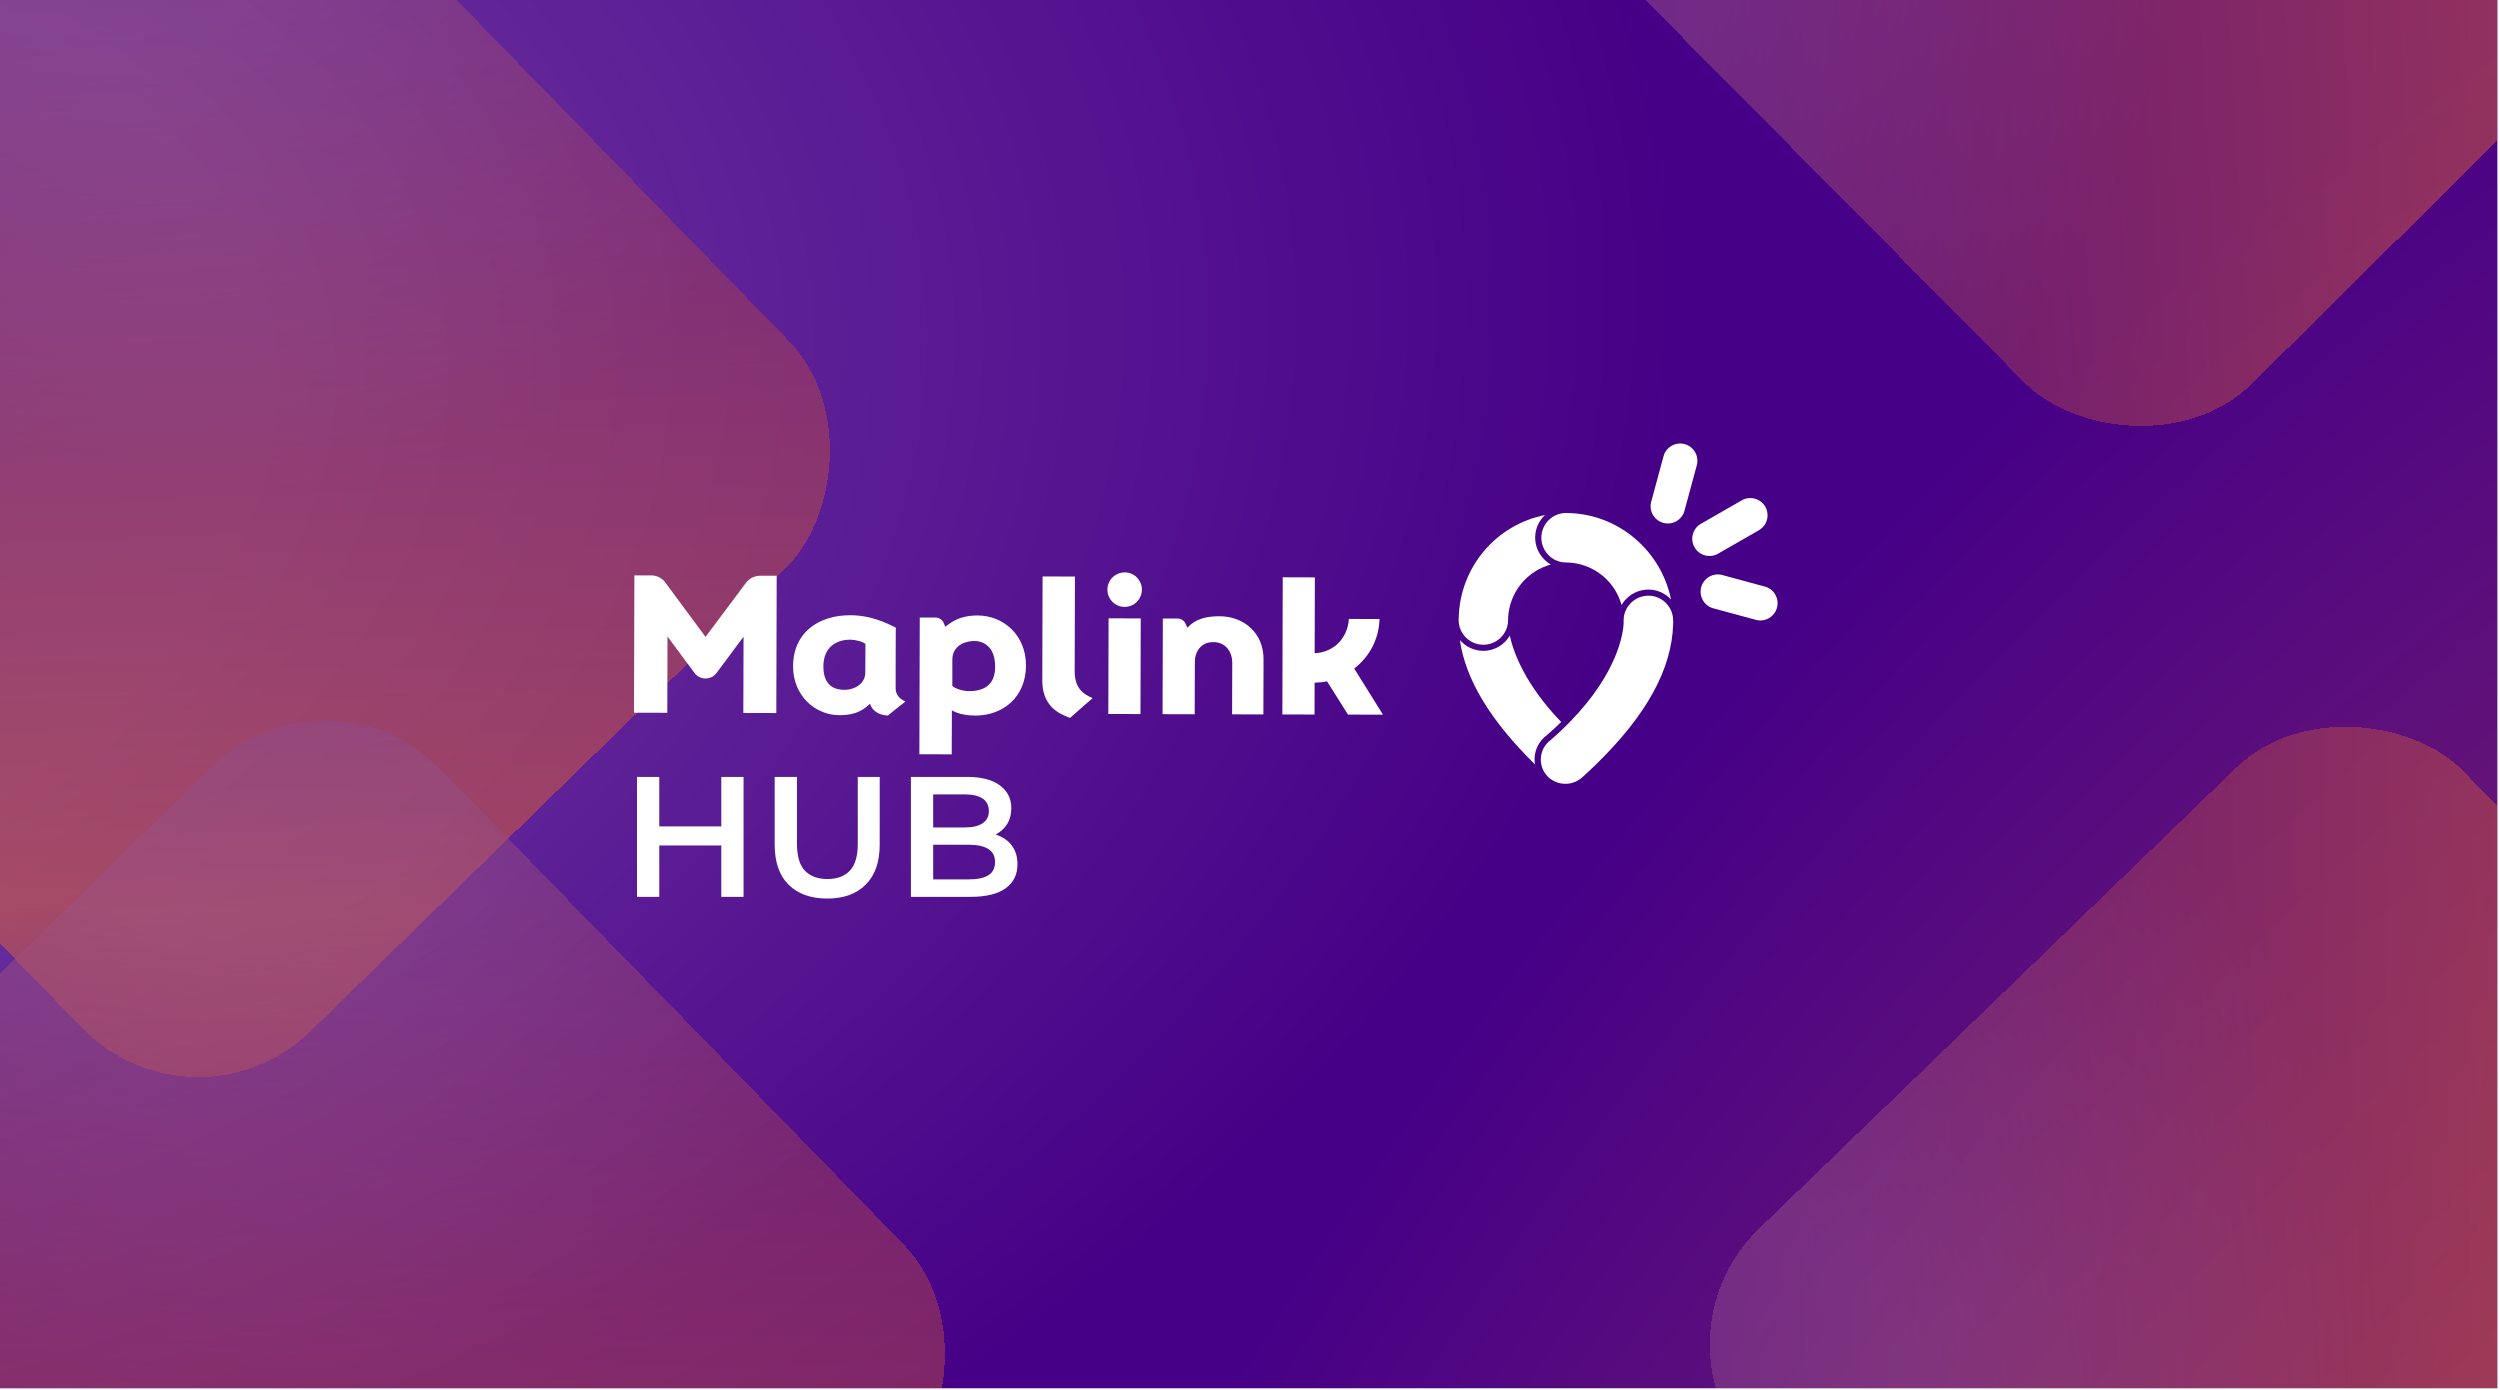
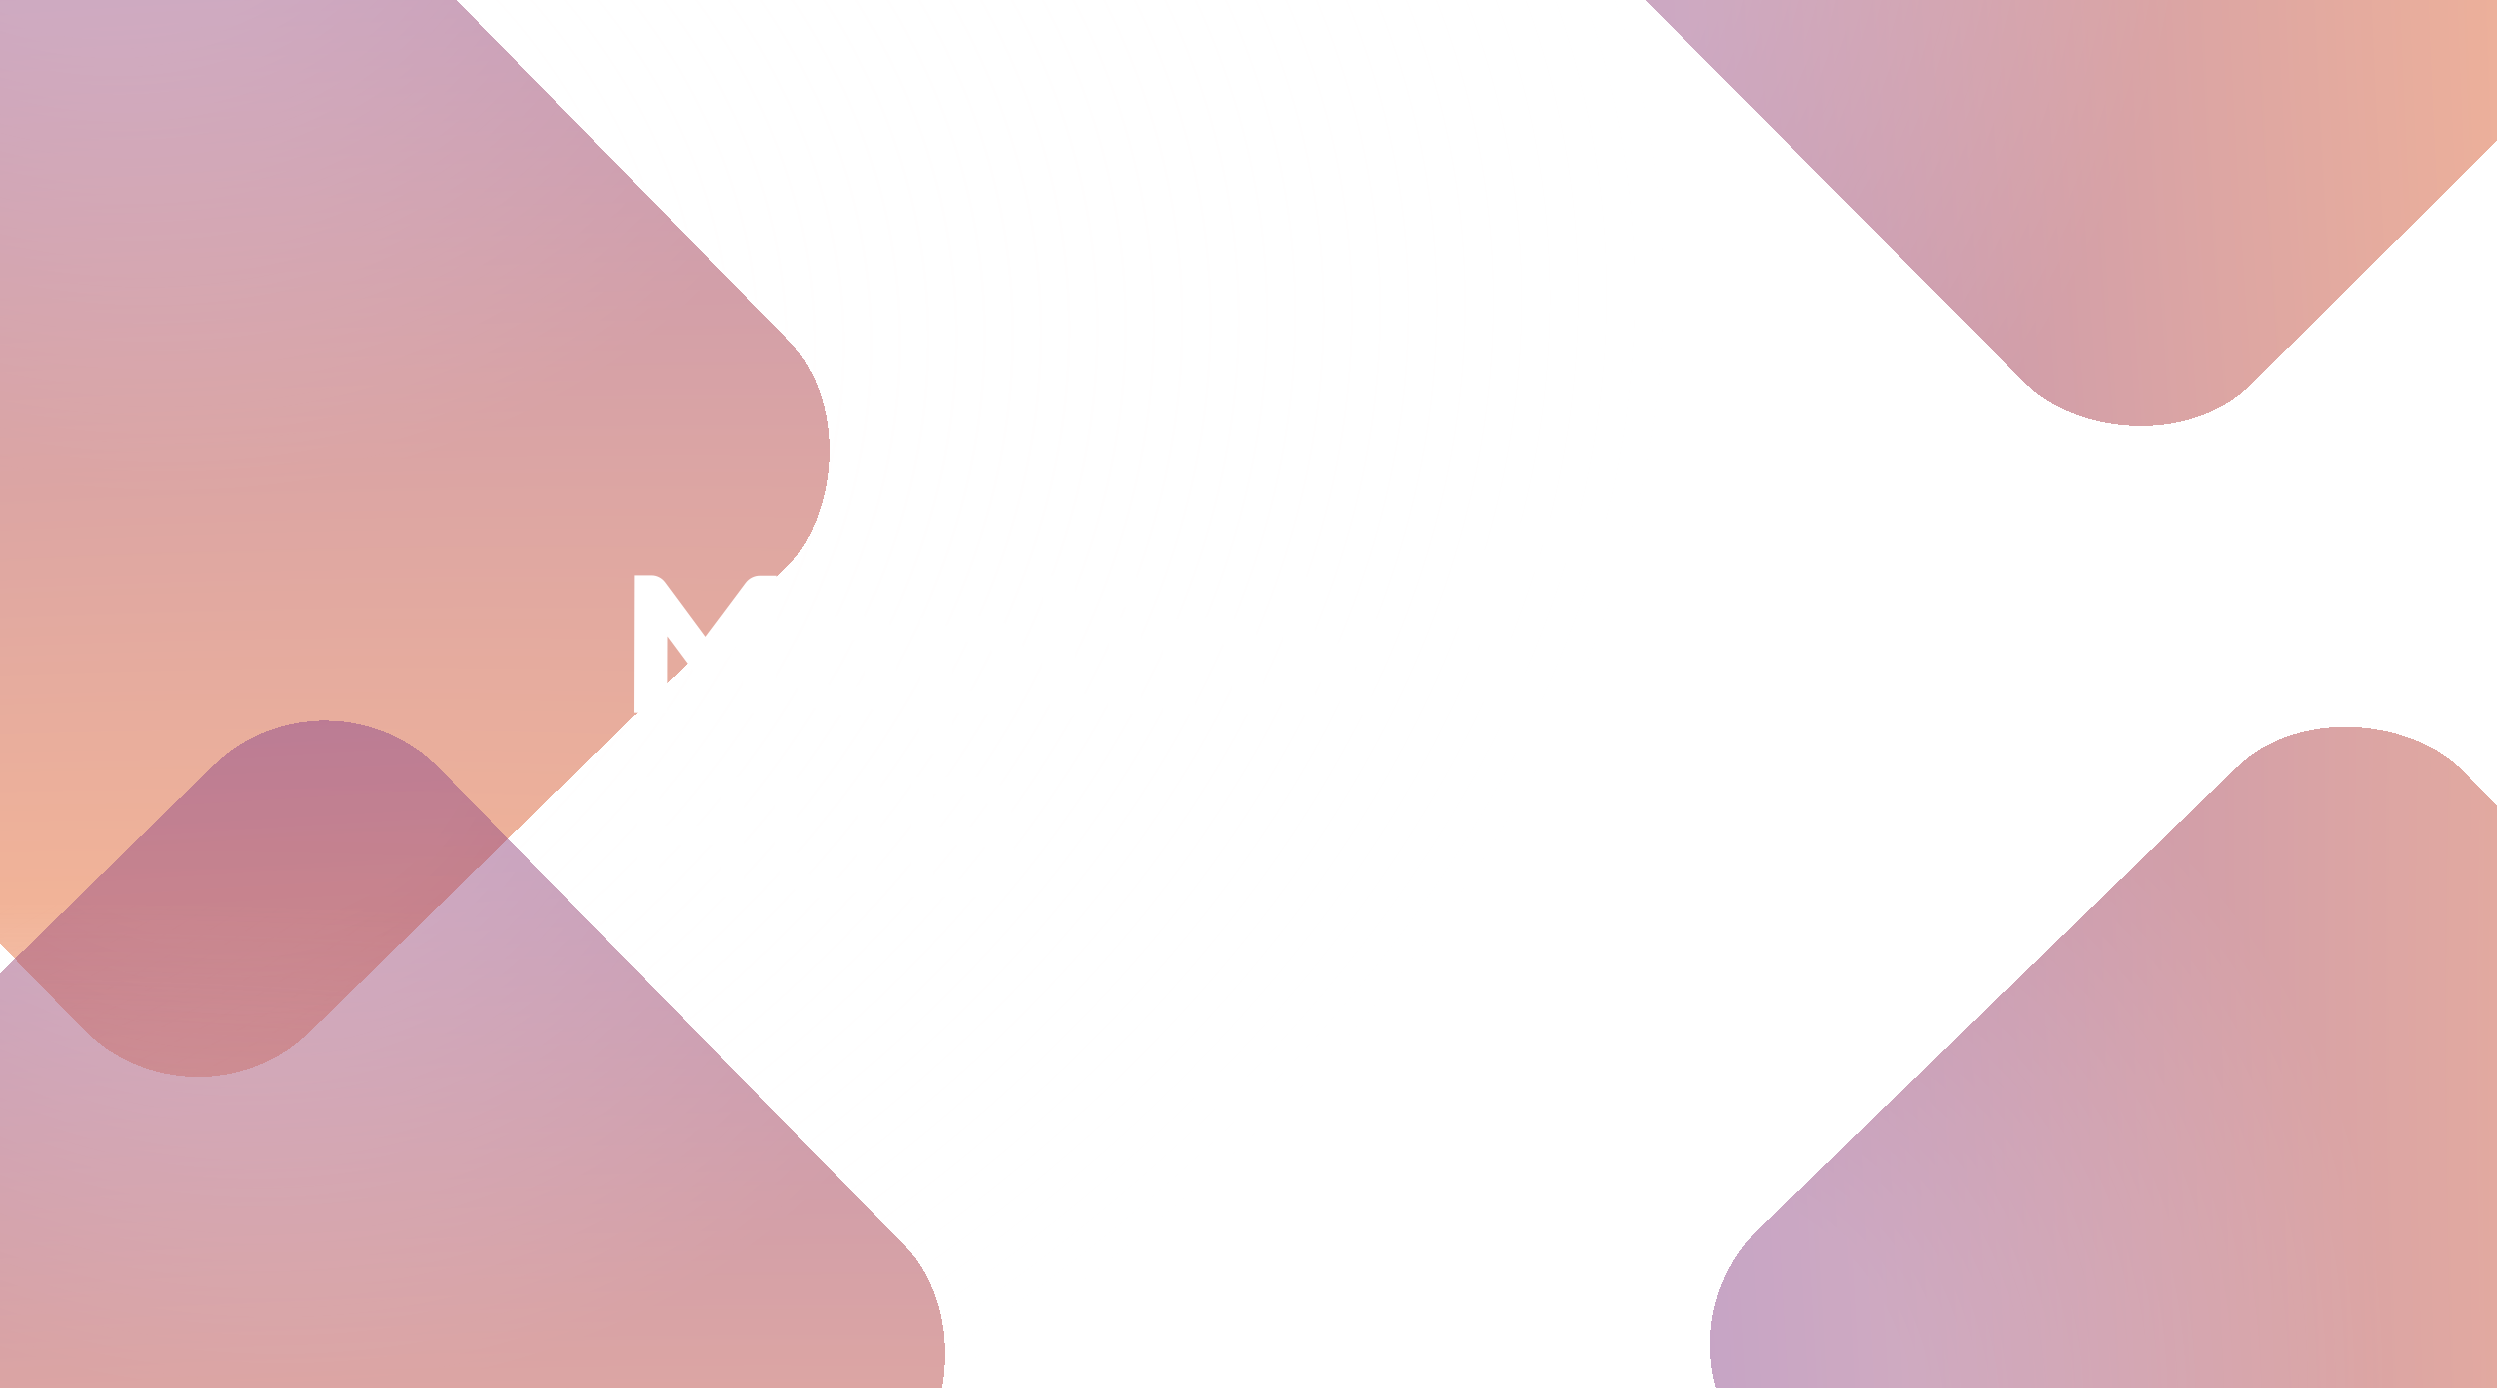
<svg xmlns="http://www.w3.org/2000/svg" width="761" height="423" viewBox="0 0 761 423" fill="none">
  <g clip-path="url(#clip0_2319_7034)">
    <rect width="760.205" height="422.585" fill="white" />
-     <rect x="0" width="760.438" height="422.899" fill="url(#paint0_radial_2319_7034)" />
    <rect x="0" width="760.438" height="422.899" fill="url(#paint1_radial_2319_7034)" fill-opacity="0.2" />
    <g opacity="0.5" filter="url(#filter0_d_2319_7034)">
      <rect x="516.184" y="404.07" width="300" height="300" rx="49" transform="rotate(-44.01 516.184 404.07)" fill="url(#paint2_radial_2319_7034)" shape-rendering="crispEdges" />
      <rect x="516.184" y="404.07" width="300" height="300" rx="49" transform="rotate(-44.01 516.184 404.07)" fill="url(#paint3_radial_2319_7034)" fill-opacity="0.2" shape-rendering="crispEdges" />
    </g>
    <g opacity="0.5" filter="url(#filter1_d_2319_7034)">
      <rect x="80.85" y="-80.078" width="300" height="300" rx="49" transform="rotate(45.739 80.85 -80.078)" fill="url(#paint4_radial_2319_7034)" shape-rendering="crispEdges" />
      <rect x="80.85" y="-80.078" width="300" height="300" rx="49" transform="rotate(45.739 80.85 -80.078)" fill="url(#paint5_radial_2319_7034)" fill-opacity="0.2" shape-rendering="crispEdges" />
    </g>
    <g opacity="0.5" filter="url(#filter2_d_2319_7034)">
      <rect x="455.565" y="-65.848" width="300" height="300" rx="49" transform="rotate(-44.736 455.565 -65.848)" fill="url(#paint6_radial_2319_7034)" shape-rendering="crispEdges" />
      <rect x="455.565" y="-65.848" width="300" height="300" rx="49" transform="rotate(-44.736 455.565 -65.848)" fill="url(#paint7_radial_2319_7034)" fill-opacity="0.2" shape-rendering="crispEdges" />
    </g>
    <g opacity="0.5" filter="url(#filter3_d_2319_7034)">
      <rect x="115.85" y="195" width="300" height="300" rx="49" transform="rotate(45.739 115.85 195)" fill="url(#paint8_radial_2319_7034)" shape-rendering="crispEdges" />
      <rect x="115.85" y="195" width="300" height="300" rx="49" transform="rotate(45.739 115.85 195)" fill="url(#paint9_radial_2319_7034)" fill-opacity="0.2" shape-rendering="crispEdges" />
    </g>
    <g clip-path="url(#clip1_2319_7034)">
      <path d="M342.368 174.234C341.327 174.229 340.309 174.533 339.441 175.108C338.573 175.682 337.896 176.501 337.494 177.461C337.092 178.421 336.984 179.479 337.184 180.501C337.384 181.522 337.882 182.461 338.616 183.199C339.35 183.937 340.286 184.44 341.306 184.645C342.327 184.85 343.385 184.748 344.346 184.351C345.308 183.953 346.13 183.28 346.709 182.415C347.287 181.55 347.596 180.532 347.596 179.491C347.596 178.102 347.046 176.769 346.067 175.783C345.087 174.798 343.757 174.241 342.368 174.234Z" fill="white" />
      <path d="M214.764 193.872L202.503 177.286C202.015 176.625 201.379 176.086 200.646 175.715C199.913 175.344 199.103 175.15 198.281 175.148H193.109L192.996 216.945L203.125 216.972L203.186 193.754L211.506 204.986C211.9 205.469 212.397 205.859 212.96 206.127C213.523 206.395 214.139 206.534 214.762 206.534C215.386 206.534 216.001 206.395 216.564 206.127C217.128 205.859 217.624 205.469 218.018 204.986L226.338 193.806L226.273 217.024L236.31 217.051L236.423 175.254H231.405C230.558 175.253 229.723 175.451 228.967 175.831C228.21 176.212 227.553 176.764 227.048 177.444L214.764 193.872Z" fill="white" />
      <path d="M327.133 204.232C327.133 201.521 327.212 175.499 327.212 175.499L317.363 175.473C317.363 175.473 317.284 204.189 317.276 207.141C317.254 214.865 322.189 217.261 325.727 218.531C326.542 217.743 332.616 212.508 332.616 212.508C329.253 211.163 327.12 209.034 327.133 204.232Z" fill="white" />
      <path d="M371.217 187.586C364.994 187.586 362.874 189.649 361.416 191.091C361.245 190.652 361.083 190.289 360.934 189.938C360.725 189.446 360.375 189.026 359.929 188.73C359.483 188.434 358.96 188.275 358.425 188.274H353.967L353.888 217.388L363.667 217.415L363.711 201.416C363.711 198.498 365.493 195.449 369.307 195.458C373.056 195.458 375.105 198.319 375.097 201.863L375.053 217.445L384.573 217.472L384.621 200.623C384.639 192.76 378.709 187.603 371.217 187.586Z" fill="white" />
      <path d="M272.633 209.598C272.633 203.807 272.633 196.837 272.682 191.045C270.369 189.941 265.43 187.291 258.883 187.274C249.179 187.247 241.441 192.509 241.41 202.843C241.388 211.578 247.979 217.68 255.476 217.698C259.168 217.698 262.001 216.971 264.825 214.228C265.368 216.038 267.107 217.672 270.291 217.816C270.693 217.409 275.638 213.528 275.638 213.528C274.591 213.146 272.625 211.907 272.633 209.598ZM263.393 204.727C263.393 208.231 259.982 209.935 257.32 209.983C254.732 210.049 250.62 209.291 250.637 202.856C250.637 196.749 254.894 194.703 258.83 194.712C260.144 194.712 262.715 195.286 263.442 196.026C263.437 197.893 263.398 203.386 263.393 204.727Z" fill="white" />
      <path d="M297.647 187.352C291.718 187.352 289.428 189.59 287.742 190.773C287.58 190.335 287.409 189.954 287.247 189.595C287.034 189.113 286.686 188.704 286.245 188.417C285.805 188.129 285.29 187.975 284.764 187.974H279.973L279.859 229.591L289.708 229.617L289.747 216.195C289.747 216.195 291.871 217.807 296.955 217.82C305.136 217.82 312.282 212.357 312.309 202.588C312.335 193.279 305.377 187.373 297.647 187.352ZM294.941 210.373C292.83 210.373 290.601 209.518 289.892 208.782C289.892 206.903 289.892 202.211 289.892 200.849C289.892 196.468 293.811 195.176 296.404 195.11C298.926 195.044 302.937 196.464 302.92 202.943C302.911 209.098 298.777 210.386 294.941 210.377V210.373Z" fill="white" />
      <path d="M337.454 188.218L337.373 217.332L347.16 217.359L347.241 188.245L337.454 188.218Z" fill="white" />
      <path d="M410.326 217.525L420.98 217.552L412.222 203.498C412.735 203.091 413.229 202.688 413.707 202.228C415.615 200.463 417.148 198.331 418.214 195.96C419.28 193.589 419.858 191.027 419.912 188.428L410.593 188.406C410.463 191.209 409.297 193.863 407.322 195.854C405.39 197.69 402.848 198.749 400.184 198.828V198.228L400.219 185.546L400.245 175.676V175.755L391.487 175.728H390.462L390.353 217.477H391.386L400.145 217.503V217.376L400.166 209.364V207.8C401.44 207.786 402.71 207.654 403.959 207.406L410.326 217.525Z" fill="white" />
      <path d="M537.537 178.634L524.014 174.968C522.7 174.687 521.327 174.92 520.18 175.621C519.032 176.321 518.196 177.435 517.844 178.733C517.493 180.031 517.652 181.415 518.289 182.599C518.926 183.784 519.992 184.679 521.269 185.1L534.791 188.763C536.101 189.03 537.463 188.789 538.601 188.087C539.739 187.385 540.566 186.277 540.915 184.986C541.265 183.695 541.109 182.32 540.481 181.14C539.853 179.96 538.798 179.064 537.533 178.634H537.537Z" fill="white" />
      <path d="M537.352 154.242C536.658 153.037 535.515 152.156 534.173 151.792C532.831 151.429 531.4 151.612 530.193 152.302L518.04 159.276C517.398 159.594 516.828 160.041 516.365 160.588C515.901 161.135 515.555 161.772 515.347 162.458C515.138 163.144 515.073 163.866 515.153 164.578C515.234 165.291 515.46 165.979 515.817 166.601C516.173 167.223 516.653 167.766 517.227 168.195C517.802 168.625 518.457 168.932 519.155 169.099C519.852 169.265 520.576 169.287 521.282 169.164C521.988 169.04 522.661 168.773 523.26 168.379L535.412 161.405C536.617 160.711 537.498 159.567 537.861 158.224C538.225 156.882 538.042 155.45 537.352 154.242Z" fill="white" />
      <path d="M512.815 135.185C511.472 134.823 510.04 135.008 508.834 135.701C507.627 136.393 506.744 137.535 506.378 138.878L502.717 152.406C502.487 153.085 502.399 153.805 502.458 154.52C502.517 155.235 502.721 155.93 503.059 156.563C503.396 157.196 503.859 157.754 504.42 158.201C504.981 158.648 505.628 158.975 506.32 159.163C507.012 159.351 507.735 159.395 508.445 159.293C509.155 159.19 509.836 158.944 510.447 158.568C511.058 158.192 511.586 157.695 511.997 157.108C512.409 156.521 512.696 155.855 512.842 155.153L516.507 141.625C516.869 140.281 516.683 138.849 515.991 137.642C515.299 136.434 514.157 135.551 512.815 135.185Z" fill="white" />
      <path d="M532.779 156.818C532.775 156.822 532.771 156.827 532.768 156.832C532.766 156.837 532.765 156.843 532.765 156.849C532.765 156.855 532.766 156.86 532.768 156.866C532.771 156.871 532.775 156.875 532.779 156.879C532.788 156.887 532.8 156.892 532.812 156.892C532.824 156.892 532.835 156.887 532.844 156.879C532.852 156.871 532.857 156.86 532.857 156.849C532.857 156.837 532.852 156.826 532.844 156.818C532.841 156.813 532.836 156.808 532.83 156.805C532.825 156.802 532.818 156.801 532.812 156.801C532.805 156.801 532.799 156.802 532.793 156.805C532.788 156.808 532.783 156.813 532.779 156.818Z" fill="white" />
      <path d="M459.574 193.484C460.731 198.676 464.278 208.418 475.221 219.769C473.881 221.086 472.435 222.422 470.881 223.777C469.719 224.616 468.772 225.72 468.119 226.996C467.466 228.272 467.125 229.686 467.124 231.12C467.121 231.65 467.166 232.179 467.26 232.701C453.641 219.309 446.104 206.828 444.375 194.807C445.253 195.839 446.344 196.668 447.572 197.24C448.8 197.811 450.136 198.111 451.491 198.119H451.513C453.144 198.121 454.748 197.694 456.163 196.88C457.578 196.067 458.754 194.896 459.574 193.484Z" fill="white" />
      <path d="M472.509 237.482C472.009 237.192 471.55 236.838 471.144 236.427C471.08 236.369 471.022 236.306 470.969 236.238L471.407 236.65C471.742 236.967 472.112 237.246 472.509 237.482Z" fill="white" />
-       <path d="M471.416 236.65L470.978 236.238C471.031 236.306 471.089 236.369 471.153 236.427C471.559 236.838 472.018 237.192 472.518 237.482C472.121 237.246 471.751 236.967 471.416 236.65Z" fill="white" />
      <path d="M472.037 171.848C468.464 172.831 465.291 174.913 462.966 177.8C460.641 180.687 459.283 184.233 459.084 187.934C459.084 188.197 459.062 188.46 459.062 188.732V188.867C459.062 189.177 459.037 189.486 458.988 189.792C458.731 191.585 457.837 193.226 456.47 194.414C455.103 195.602 453.354 196.258 451.543 196.262H451.521C449.704 196.258 447.95 195.597 446.582 194.4C445.214 193.204 444.324 191.553 444.077 189.752C444.05 189.529 444.024 189.314 444.015 189.056V188.819V188.381C444.012 188.212 444.019 188.042 444.037 187.873C444.249 180.478 446.963 173.374 451.736 167.724C456.509 162.073 463.059 158.211 470.312 156.77C469.386 157.625 468.642 158.66 468.125 159.81C467.609 160.961 467.33 162.204 467.306 163.465C467.281 164.726 467.512 165.979 467.985 167.149C468.457 168.319 469.161 169.381 470.054 170.271C470.642 170.883 471.309 171.413 472.037 171.848Z" fill="white" />
      <path d="M508.661 182.496C507.79 181.545 506.731 180.786 505.551 180.266C504.372 179.745 503.097 179.476 501.808 179.473H501.781C500.549 179.468 499.329 179.706 498.189 180.174C497.049 180.641 496.012 181.329 495.138 182.198C494.533 182.786 494.017 183.461 493.61 184.2C492.635 180.637 490.567 177.47 487.696 175.146C484.826 172.822 481.299 171.458 477.613 171.246C477.302 171.246 477.004 171.22 476.693 171.22C476.381 171.219 476.07 171.199 475.761 171.158C474.099 170.95 472.556 170.188 471.382 168.994C470.384 167.996 469.688 166.738 469.371 165.363C469.055 163.988 469.131 162.552 469.591 161.218C470.051 159.884 470.877 158.707 471.974 157.82C473.071 156.933 474.395 156.373 475.796 156.202C476.097 156.158 476.402 156.137 476.707 156.141C476.921 156.141 477.118 156.141 477.315 156.176H477.368C477.463 156.17 477.558 156.17 477.652 156.176C492.988 156.649 505.723 167.873 508.661 182.496Z" fill="white" />
      <path d="M509.309 188.991C509.309 189.302 509.309 189.613 509.309 189.924C508.933 203.662 501.208 217.711 485.772 232.741C485.334 233.153 484.926 233.565 484.493 233.972C483.617 234.796 482.741 235.628 481.83 236.452C481.769 236.5 481.717 236.561 481.655 236.61C480.762 237.432 479.681 238.021 478.507 238.327C478.105 238.441 477.693 238.518 477.276 238.555C477.026 238.577 476.781 238.59 476.532 238.59H476.505C475.309 238.588 474.129 238.307 473.059 237.771C472.874 237.682 472.696 237.581 472.525 237.468C472.13 237.232 471.763 236.953 471.43 236.636L470.992 236.224C470.279 235.459 469.737 234.552 469.402 233.561C469.067 232.571 468.946 231.52 469.049 230.48C469.151 229.439 469.474 228.432 469.995 227.526C470.517 226.62 471.225 225.835 472.074 225.224C473.676 223.831 475.17 222.438 476.554 221.08C476.777 220.869 476.991 220.642 477.21 220.423C477.429 220.204 477.648 219.985 477.872 219.752C492.761 204.52 494.105 192.285 494.228 189.871V189.762V188.964V188.829C494.226 188.558 494.242 188.287 494.276 188.018C494.458 186.307 495.233 184.714 496.465 183.515C497.166 182.817 497.996 182.265 498.91 181.889C499.824 181.513 500.803 181.321 501.79 181.324H501.817C503.667 181.337 505.449 182.03 506.821 183.272C508.194 184.514 509.062 186.217 509.261 188.057C509.288 188.316 509.301 188.592 509.301 188.864L509.309 188.991Z" fill="white" />
      <path d="M472.509 237.482C472.009 237.192 471.55 236.838 471.144 236.427C471.08 236.369 471.022 236.306 470.969 236.238L471.407 236.65C471.742 236.967 472.112 237.246 472.509 237.482Z" fill="white" />
    </g>
    <path d="M219.562 236.492H226.342V273H219.562V236.492ZM200.682 273H193.902V236.492H200.682V273ZM220.084 257.354H200.109V251.565H220.084V257.354ZM251.823 273.522C246.816 273.522 242.887 272.113 240.036 269.297C237.22 266.481 235.812 262.413 235.812 257.093V236.492H242.592V256.832C242.592 260.587 243.391 263.317 244.991 265.02C246.625 266.724 248.92 267.576 251.875 267.576C254.831 267.576 257.108 266.724 258.707 265.02C260.307 263.317 261.106 260.587 261.106 256.832V236.492H267.782V257.093C267.782 262.413 266.357 266.481 263.505 269.297C260.689 272.113 256.795 273.522 251.823 273.522ZM277.277 273V236.492H294.384C298.765 236.492 302.103 237.362 304.397 239.1C306.692 240.804 307.839 243.098 307.839 245.984C307.839 247.931 307.387 249.6 306.483 250.991C305.579 252.347 304.363 253.408 302.833 254.172C301.338 254.903 299.703 255.268 297.93 255.268L298.869 253.39C300.92 253.39 302.763 253.773 304.397 254.538C306.031 255.268 307.318 256.346 308.257 257.771C309.23 259.197 309.717 260.97 309.717 263.091C309.717 266.22 308.517 268.654 306.118 270.392C303.719 272.131 300.155 273 295.427 273H277.277ZM284.057 267.68H295.01C297.548 267.68 299.495 267.263 300.851 266.429C302.207 265.594 302.885 264.256 302.885 262.413C302.885 260.605 302.207 259.284 300.851 258.449C299.495 257.58 297.548 257.145 295.01 257.145H283.536V251.878H293.654C296.018 251.878 297.826 251.46 299.078 250.626C300.364 249.792 301.007 248.54 301.007 246.871C301.007 245.167 300.364 243.898 299.078 243.064C297.826 242.229 296.018 241.812 293.654 241.812H284.057V267.68Z" fill="white" />
  </g>
  <defs>
    <filter id="filter0_d_2319_7034" x="476.47" y="175.922" width="471.628" height="471.629" filterUnits="userSpaceOnUse" color-interpolation-filters="sRGB">
      <feFlood flood-opacity="0" result="BackgroundImageFix" />
      <feColorMatrix in="SourceAlpha" type="matrix" values="0 0 0 0 0 0 0 0 0 0 0 0 0 0 0 0 0 0 127 0" result="hardAlpha" />
      <feOffset dx="-16" dy="4" />
      <feGaussianBlur stdDeviation="22" />
      <feComposite in2="hardAlpha" operator="out" />
      <feColorMatrix type="matrix" values="0 0 0 0 0 0 0 0 0 0 0 0 0 0 0 0 0 0 0.1 0" />
      <feBlend mode="normal" in2="BackgroundImageFix" result="effect1_dropShadow_2319_7034" />
      <feBlend mode="normal" in="SourceGraphic" in2="effect1_dropShadow_2319_7034" result="shape" />
    </filter>
    <filter id="filter1_d_2319_7034" x="-173.709" y="-99.789" width="471.647" height="471.648" filterUnits="userSpaceOnUse" color-interpolation-filters="sRGB">
      <feFlood flood-opacity="0" result="BackgroundImageFix" />
      <feColorMatrix in="SourceAlpha" type="matrix" values="0 0 0 0 0 0 0 0 0 0 0 0 0 0 0 0 0 0 127 0" result="hardAlpha" />
      <feOffset dx="-16" dy="4" />
      <feGaussianBlur stdDeviation="22" />
      <feComposite in2="hardAlpha" operator="out" />
      <feColorMatrix type="matrix" values="0 0 0 0 0 0 0 0 0 0 0 0 0 0 0 0 0 0 0.1 0" />
      <feBlend mode="normal" in2="BackgroundImageFix" result="effect1_dropShadow_2319_7034" />
      <feBlend mode="normal" in="SourceGraphic" in2="effect1_dropShadow_2319_7034" result="shape" />
    </filter>
    <filter id="filter2_d_2319_7034" x="415.861" y="-296.703" width="471.668" height="471.668" filterUnits="userSpaceOnUse" color-interpolation-filters="sRGB">
      <feFlood flood-opacity="0" result="BackgroundImageFix" />
      <feColorMatrix in="SourceAlpha" type="matrix" values="0 0 0 0 0 0 0 0 0 0 0 0 0 0 0 0 0 0 127 0" result="hardAlpha" />
      <feOffset dx="-16" dy="4" />
      <feGaussianBlur stdDeviation="22" />
      <feComposite in2="hardAlpha" operator="out" />
      <feColorMatrix type="matrix" values="0 0 0 0 0 0 0 0 0 0 0 0 0 0 0 0 0 0 0.1 0" />
      <feBlend mode="normal" in2="BackgroundImageFix" result="effect1_dropShadow_2319_7034" />
      <feBlend mode="normal" in="SourceGraphic" in2="effect1_dropShadow_2319_7034" result="shape" />
    </filter>
    <filter id="filter3_d_2319_7034" x="-138.709" y="175.289" width="471.647" height="471.648" filterUnits="userSpaceOnUse" color-interpolation-filters="sRGB">
      <feFlood flood-opacity="0" result="BackgroundImageFix" />
      <feColorMatrix in="SourceAlpha" type="matrix" values="0 0 0 0 0 0 0 0 0 0 0 0 0 0 0 0 0 0 127 0" result="hardAlpha" />
      <feOffset dx="-16" dy="4" />
      <feGaussianBlur stdDeviation="22" />
      <feComposite in2="hardAlpha" operator="out" />
      <feColorMatrix type="matrix" values="0 0 0 0 0 0 0 0 0 0 0 0 0 0 0 0 0 0 0.1 0" />
      <feBlend mode="normal" in2="BackgroundImageFix" result="effect1_dropShadow_2319_7034" />
      <feBlend mode="normal" in="SourceGraphic" in2="effect1_dropShadow_2319_7034" result="shape" />
    </filter>
    <radialGradient id="paint0_radial_2319_7034" cx="0" cy="0" r="1" gradientUnits="userSpaceOnUse" gradientTransform="translate(1036 1115.69) rotate(-163.259) scale(1435.51 2213.88)">
      <stop stop-color="#E46831" />
      <stop offset="0.618" stop-color="#460087" />
    </radialGradient>
    <radialGradient id="paint1_radial_2319_7034" cx="0" cy="0" r="1" gradientUnits="userSpaceOnUse" gradientTransform="translate(-172.311 133.351) rotate(-96.133) scale(430.966 685.099)">
      <stop offset="0.357" stop-color="white" />
      <stop offset="1" stop-color="#FFFDFD" stop-opacity="0" />
    </radialGradient>
    <radialGradient id="paint2_radial_2319_7034" cx="0" cy="0" r="1" gradientUnits="userSpaceOnUse" gradientTransform="translate(704.541 969.281) rotate(-141.345) scale(986.007 4048.7)">
      <stop offset="0.003" stop-color="#E46831" stop-opacity="0" />
      <stop offset="0.17" stop-color="#E46831" />
      <stop offset="0.618" stop-color="#460087" />
    </radialGradient>
    <radialGradient id="paint3_radial_2319_7034" cx="0" cy="0" r="1" gradientUnits="userSpaceOnUse" gradientTransform="translate(488.79 436.434) rotate(-110.466) scale(215.631 254.192)">
      <stop offset="0.357" stop-color="white" />
      <stop offset="1" stop-color="#FFFDFD" stop-opacity="0" />
    </radialGradient>
    <radialGradient id="paint4_radial_2319_7034" cx="0" cy="0" r="1" gradientUnits="userSpaceOnUse" gradientTransform="translate(269.206 485.132) rotate(-141.345) scale(986.007 4048.7)">
      <stop offset="0.003" stop-color="#E46831" stop-opacity="0" />
      <stop offset="0.17" stop-color="#E46831" />
      <stop offset="0.618" stop-color="#460087" />
    </radialGradient>
    <radialGradient id="paint5_radial_2319_7034" cx="0" cy="0" r="1" gradientUnits="userSpaceOnUse" gradientTransform="translate(53.456 -47.715) rotate(-110.466) scale(215.631 254.192)">
      <stop offset="0.357" stop-color="white" />
      <stop offset="1" stop-color="#FFFDFD" stop-opacity="0" />
    </radialGradient>
    <radialGradient id="paint6_radial_2319_7034" cx="0" cy="0" r="1" gradientUnits="userSpaceOnUse" gradientTransform="translate(643.922 499.363) rotate(-141.345) scale(986.007 4048.7)">
      <stop offset="0.003" stop-color="#E46831" stop-opacity="0" />
      <stop offset="0.17" stop-color="#E46831" />
      <stop offset="0.618" stop-color="#460087" />
    </radialGradient>
    <radialGradient id="paint7_radial_2319_7034" cx="0" cy="0" r="1" gradientUnits="userSpaceOnUse" gradientTransform="translate(428.172 -33.484) rotate(-110.466) scale(215.631 254.192)">
      <stop offset="0.357" stop-color="white" />
      <stop offset="1" stop-color="#FFFDFD" stop-opacity="0" />
    </radialGradient>
    <radialGradient id="paint8_radial_2319_7034" cx="0" cy="0" r="1" gradientUnits="userSpaceOnUse" gradientTransform="translate(304.206 760.21) rotate(-141.345) scale(986.007 4048.7)">
      <stop offset="0.003" stop-color="#E46831" stop-opacity="0" />
      <stop offset="0.17" stop-color="#E46831" />
      <stop offset="0.618" stop-color="#460087" />
    </radialGradient>
    <radialGradient id="paint9_radial_2319_7034" cx="0" cy="0" r="1" gradientUnits="userSpaceOnUse" gradientTransform="translate(88.456 227.363) rotate(-110.466) scale(215.631 254.192)">
      <stop offset="0.357" stop-color="white" />
      <stop offset="1" stop-color="#FFFDFD" stop-opacity="0" />
    </radialGradient>
    <clipPath id="clip0_2319_7034">
      <rect width="760.205" height="422.585" fill="white" />
    </clipPath>
    <clipPath id="clip1_2319_7034">
      <rect width="348.413" height="129.89" fill="white" transform="translate(193 135)" />
    </clipPath>
  </defs>
</svg>